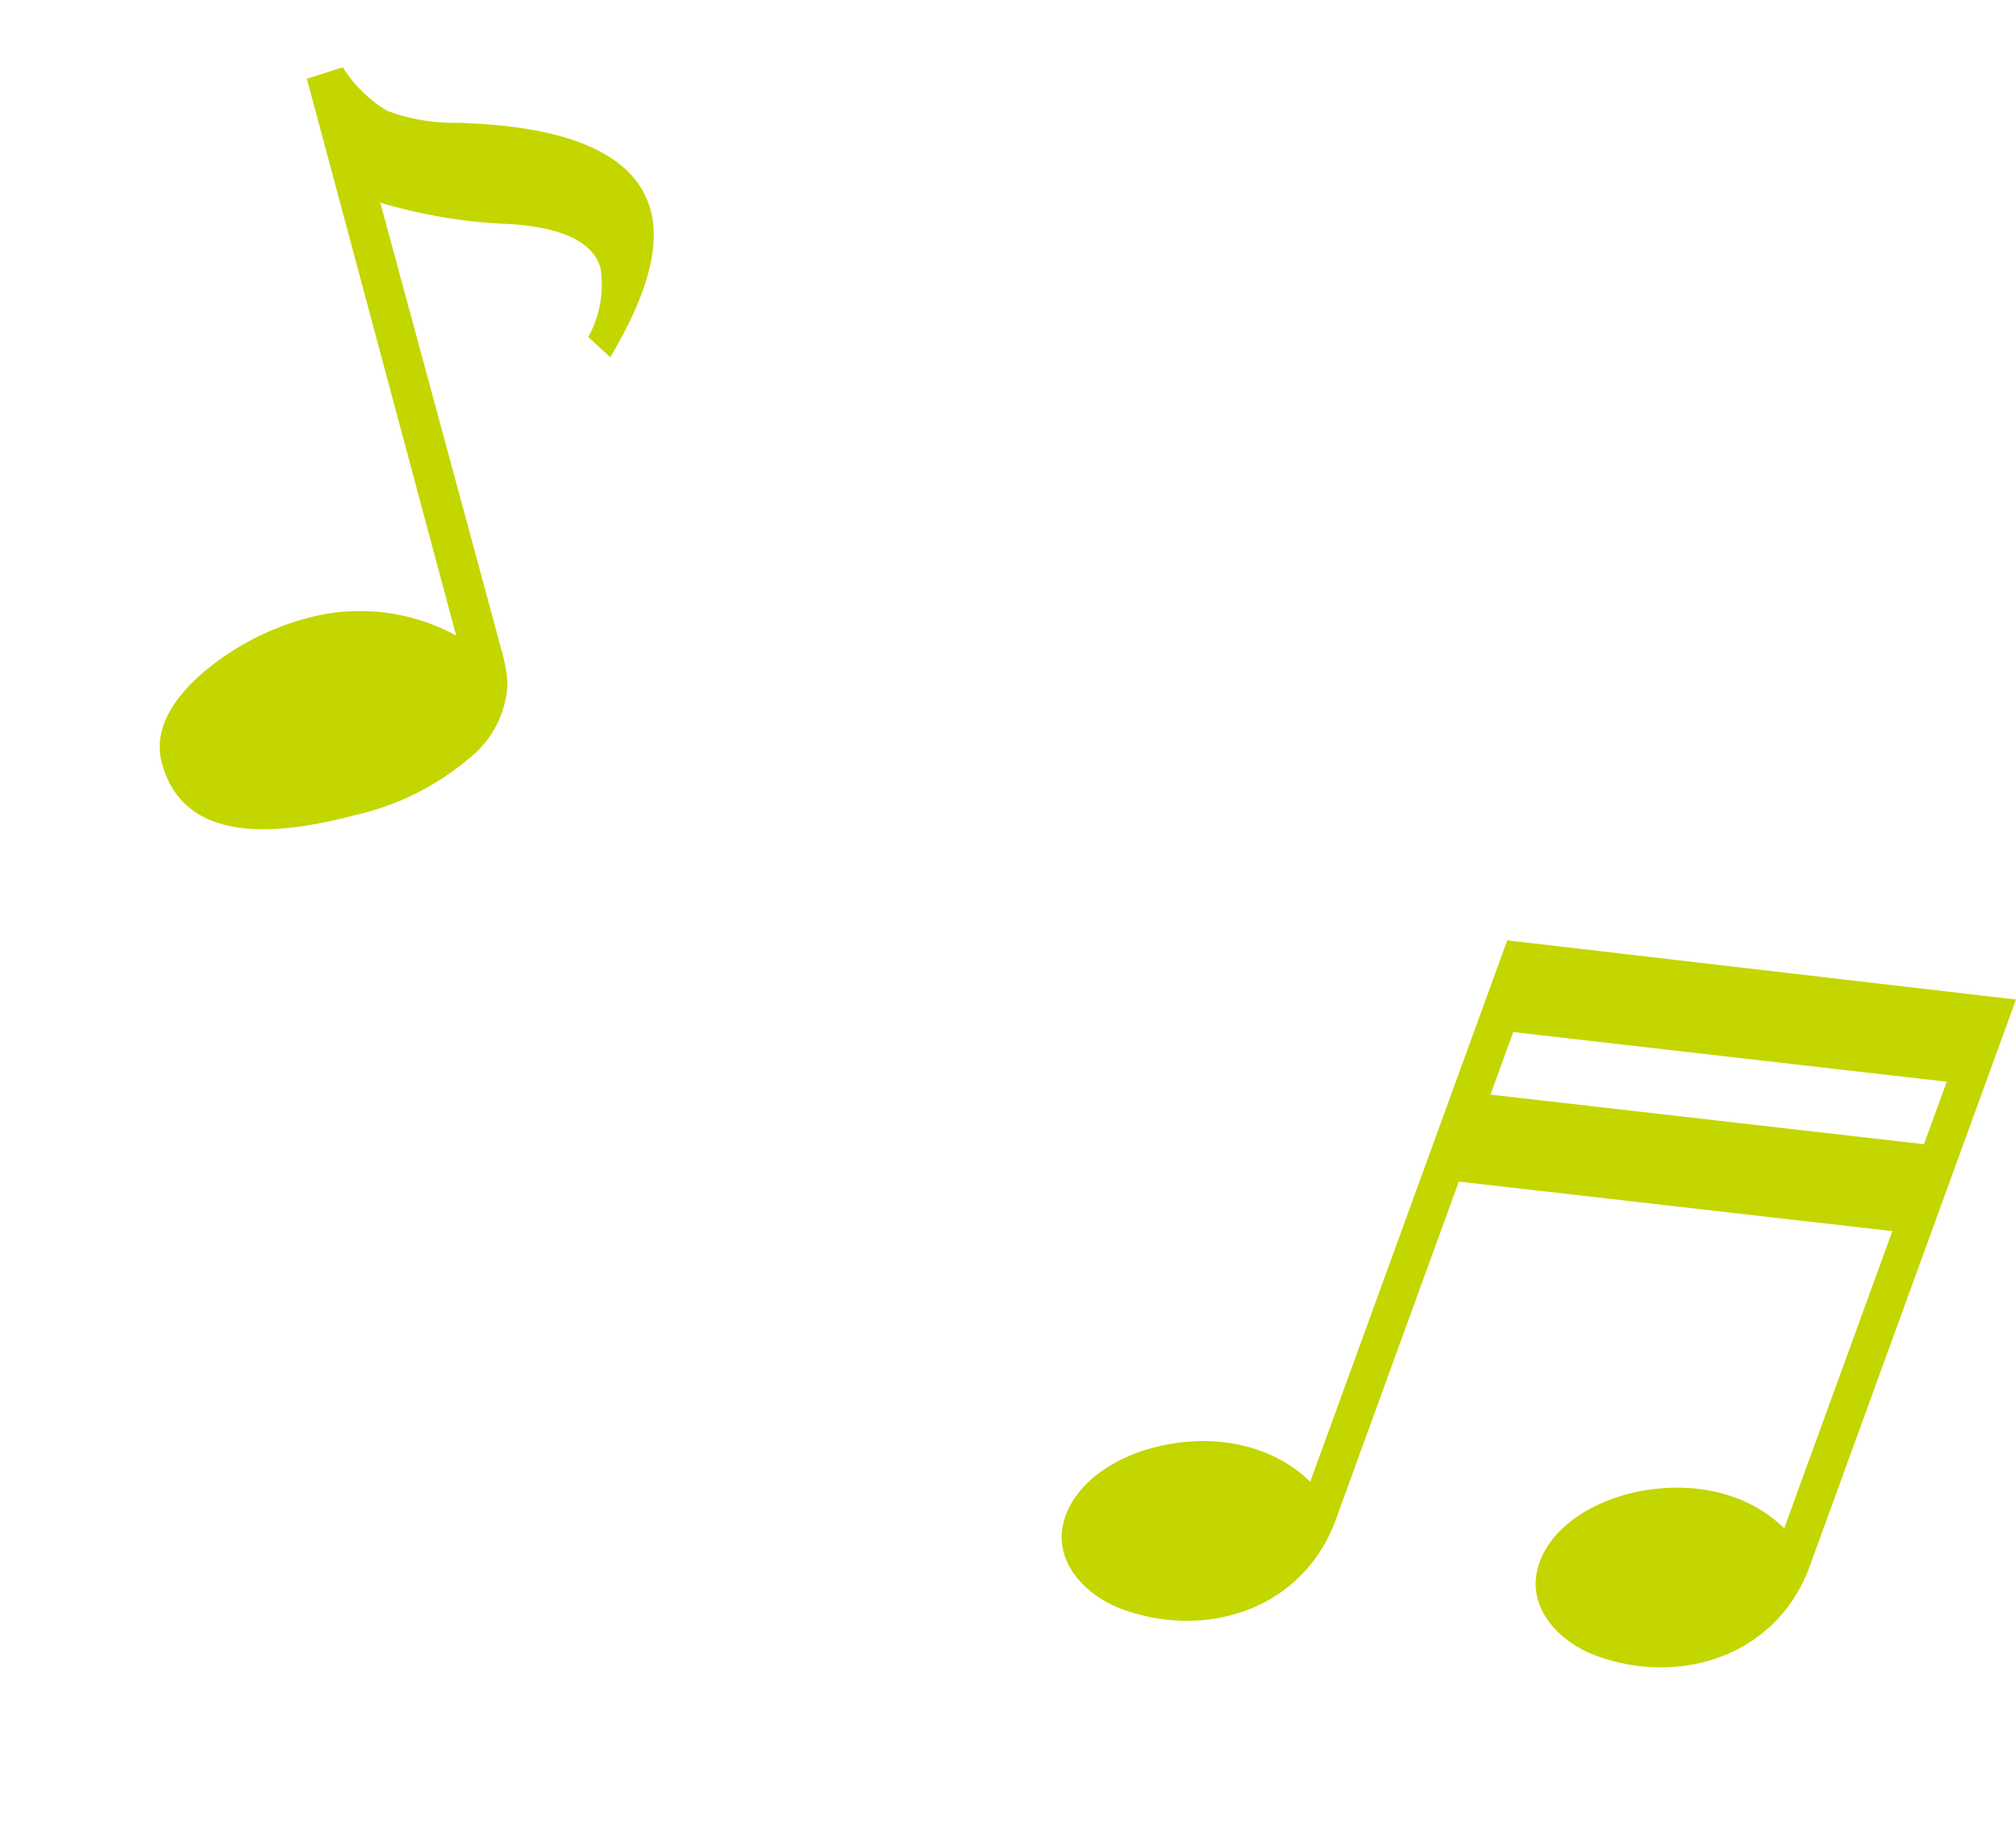
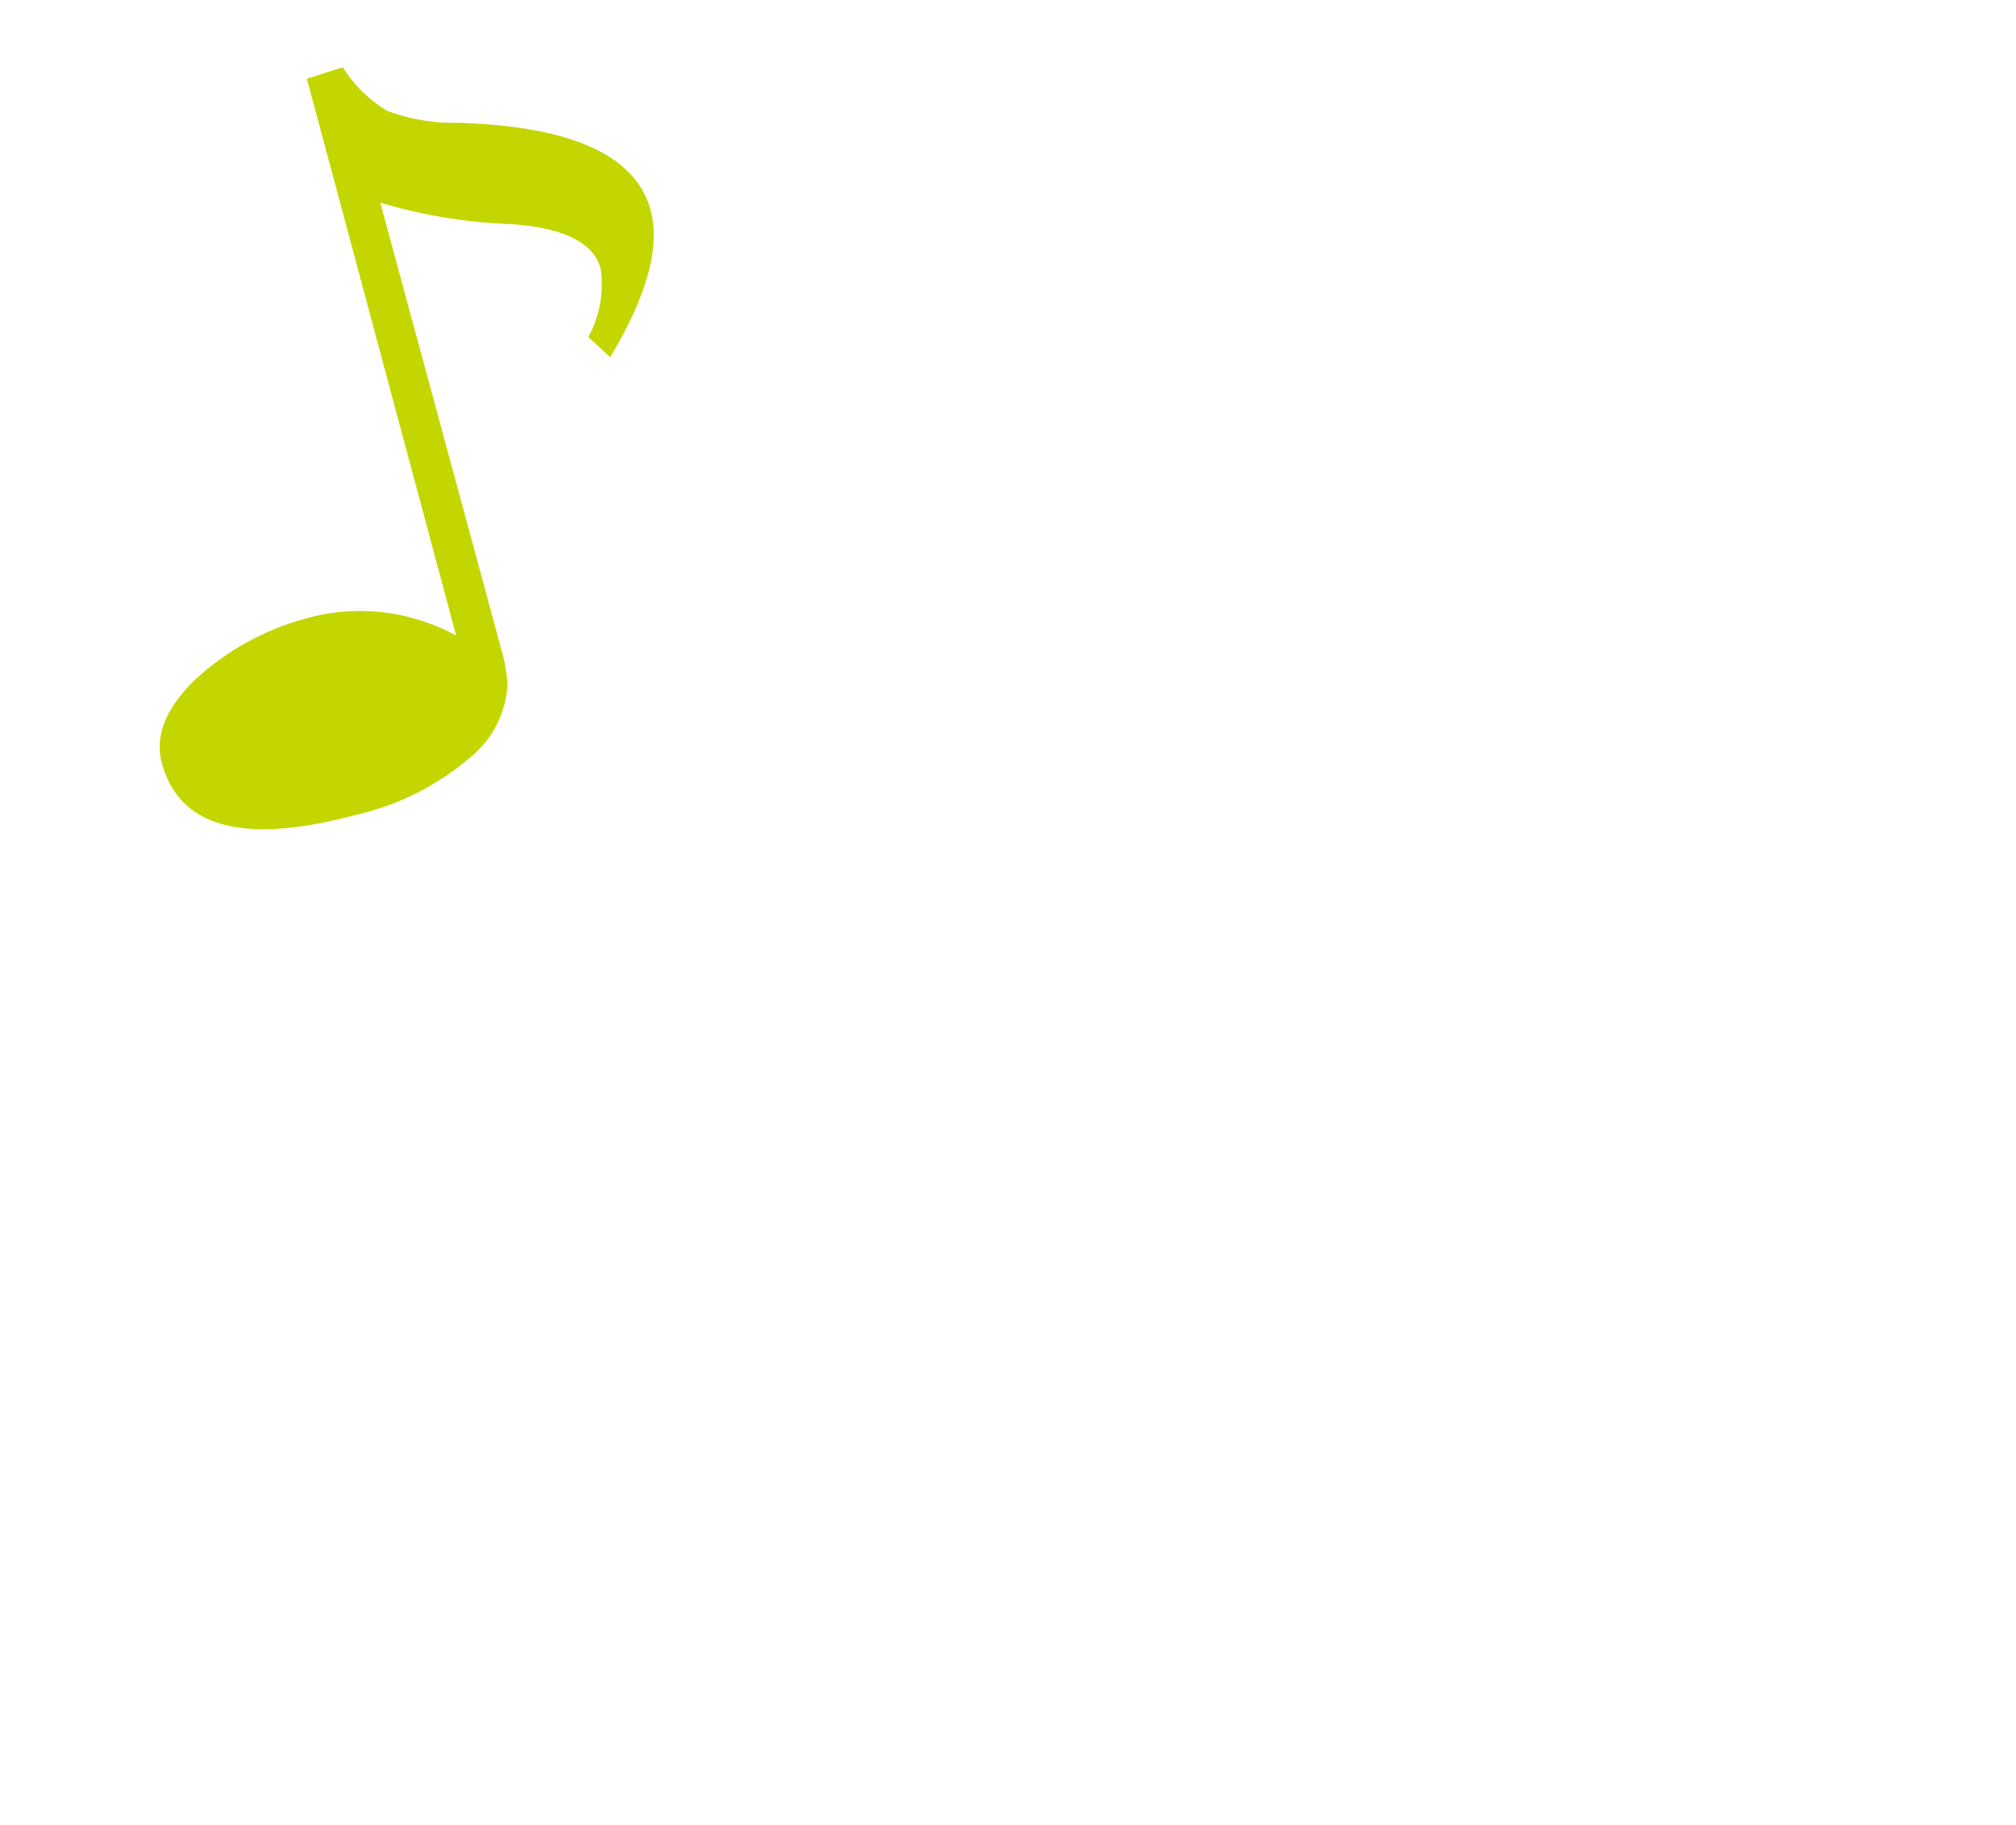
<svg xmlns="http://www.w3.org/2000/svg" width="84.88" height="76.839" viewBox="0 0 84.88 76.839">
  <g id="グループ_5982" data-name="グループ 5982" transform="translate(-920.248 -1688.469)">
    <g id="グループ_5894" data-name="グループ 5894" transform="matrix(0.966, -0.259, 0.259, 0.966, 920.248, 1695.172)">
      <path id="パス_19869" data-name="パス 19869" d="M23.23,11q0-1.7-3.147-2.786A21.852,21.852,0,0,1,14.99,5.91l.048,18.072V25.3a6.768,6.768,0,0,1-.12,1.562,4.247,4.247,0,0,1-2.39,2.619A11.2,11.2,0,0,1,7.3,30.539q-7.3,0-7.3-4.228,0-1.778,2.293-3.039a11.234,11.234,0,0,1,5.49-1.261,8.453,8.453,0,0,1,5.572,2.33V.072L14.942,0a5.636,5.636,0,0,0,1.321,2.246A7.975,7.975,0,0,0,19,3.507Q25.9,5.574,25.9,9.176q0,2.38-3.244,5.526l-.673-1.057A4.613,4.613,0,0,0,23.23,11Z" fill="#c4d600" />
    </g>
    <g id="グループ_5895" data-name="グループ 5895" transform="translate(976.778 1720.232) rotate(20)">
-       <path id="パス_19870" data-name="パス 19870" d="M9.189,4.984,30.169,0V25.386c0,4.049-3.426,6.619-7.125,6.619-1.791,0-3.621-.973-3.621-2.881,0-2.765,3.543-5.374,6.736-5.374a5.718,5.718,0,0,1,2.453.506V10.942L10.747,15.225V30.371c0,4.049-3.427,6.618-7.126,6.618C1.83,36.989,0,36.016,0,34.108c0-2.764,3.543-5.374,6.736-5.374a5.725,5.725,0,0,1,2.453.506ZM28.612,7.048v-2.8L10.747,8.527v2.8Z" fill="#c4d600" />
-     </g>
+       </g>
  </g>
</svg>